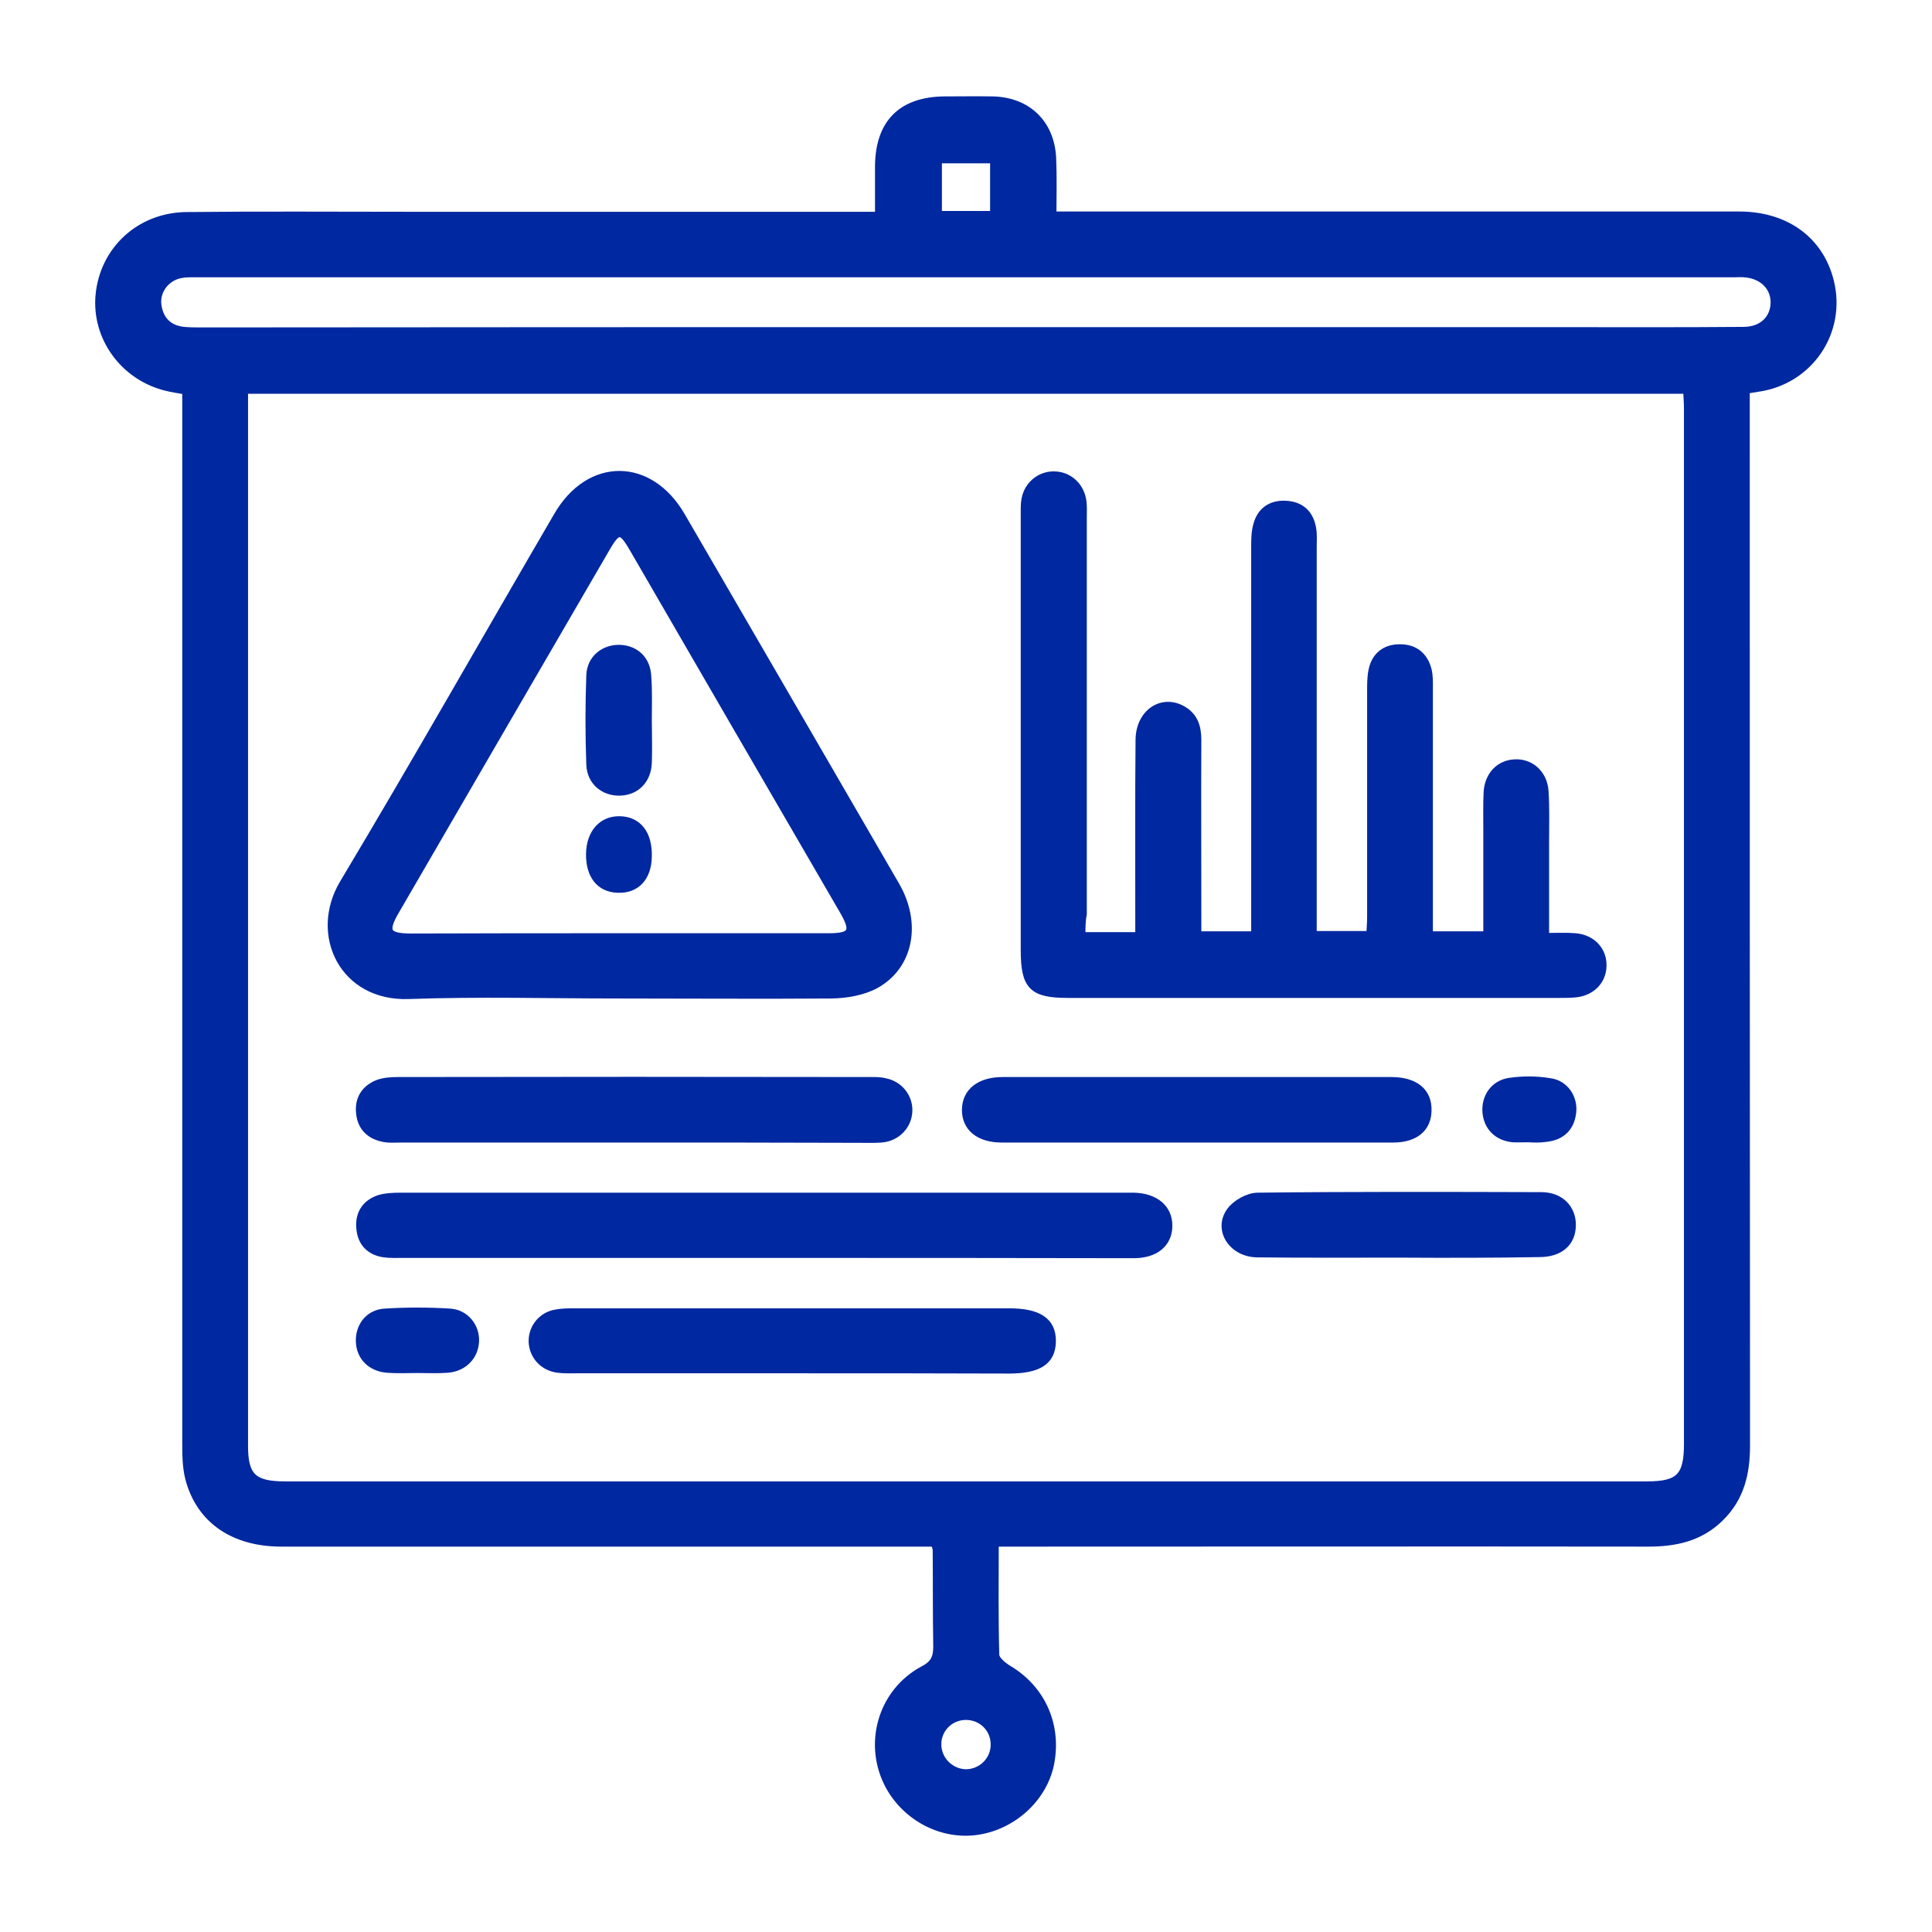
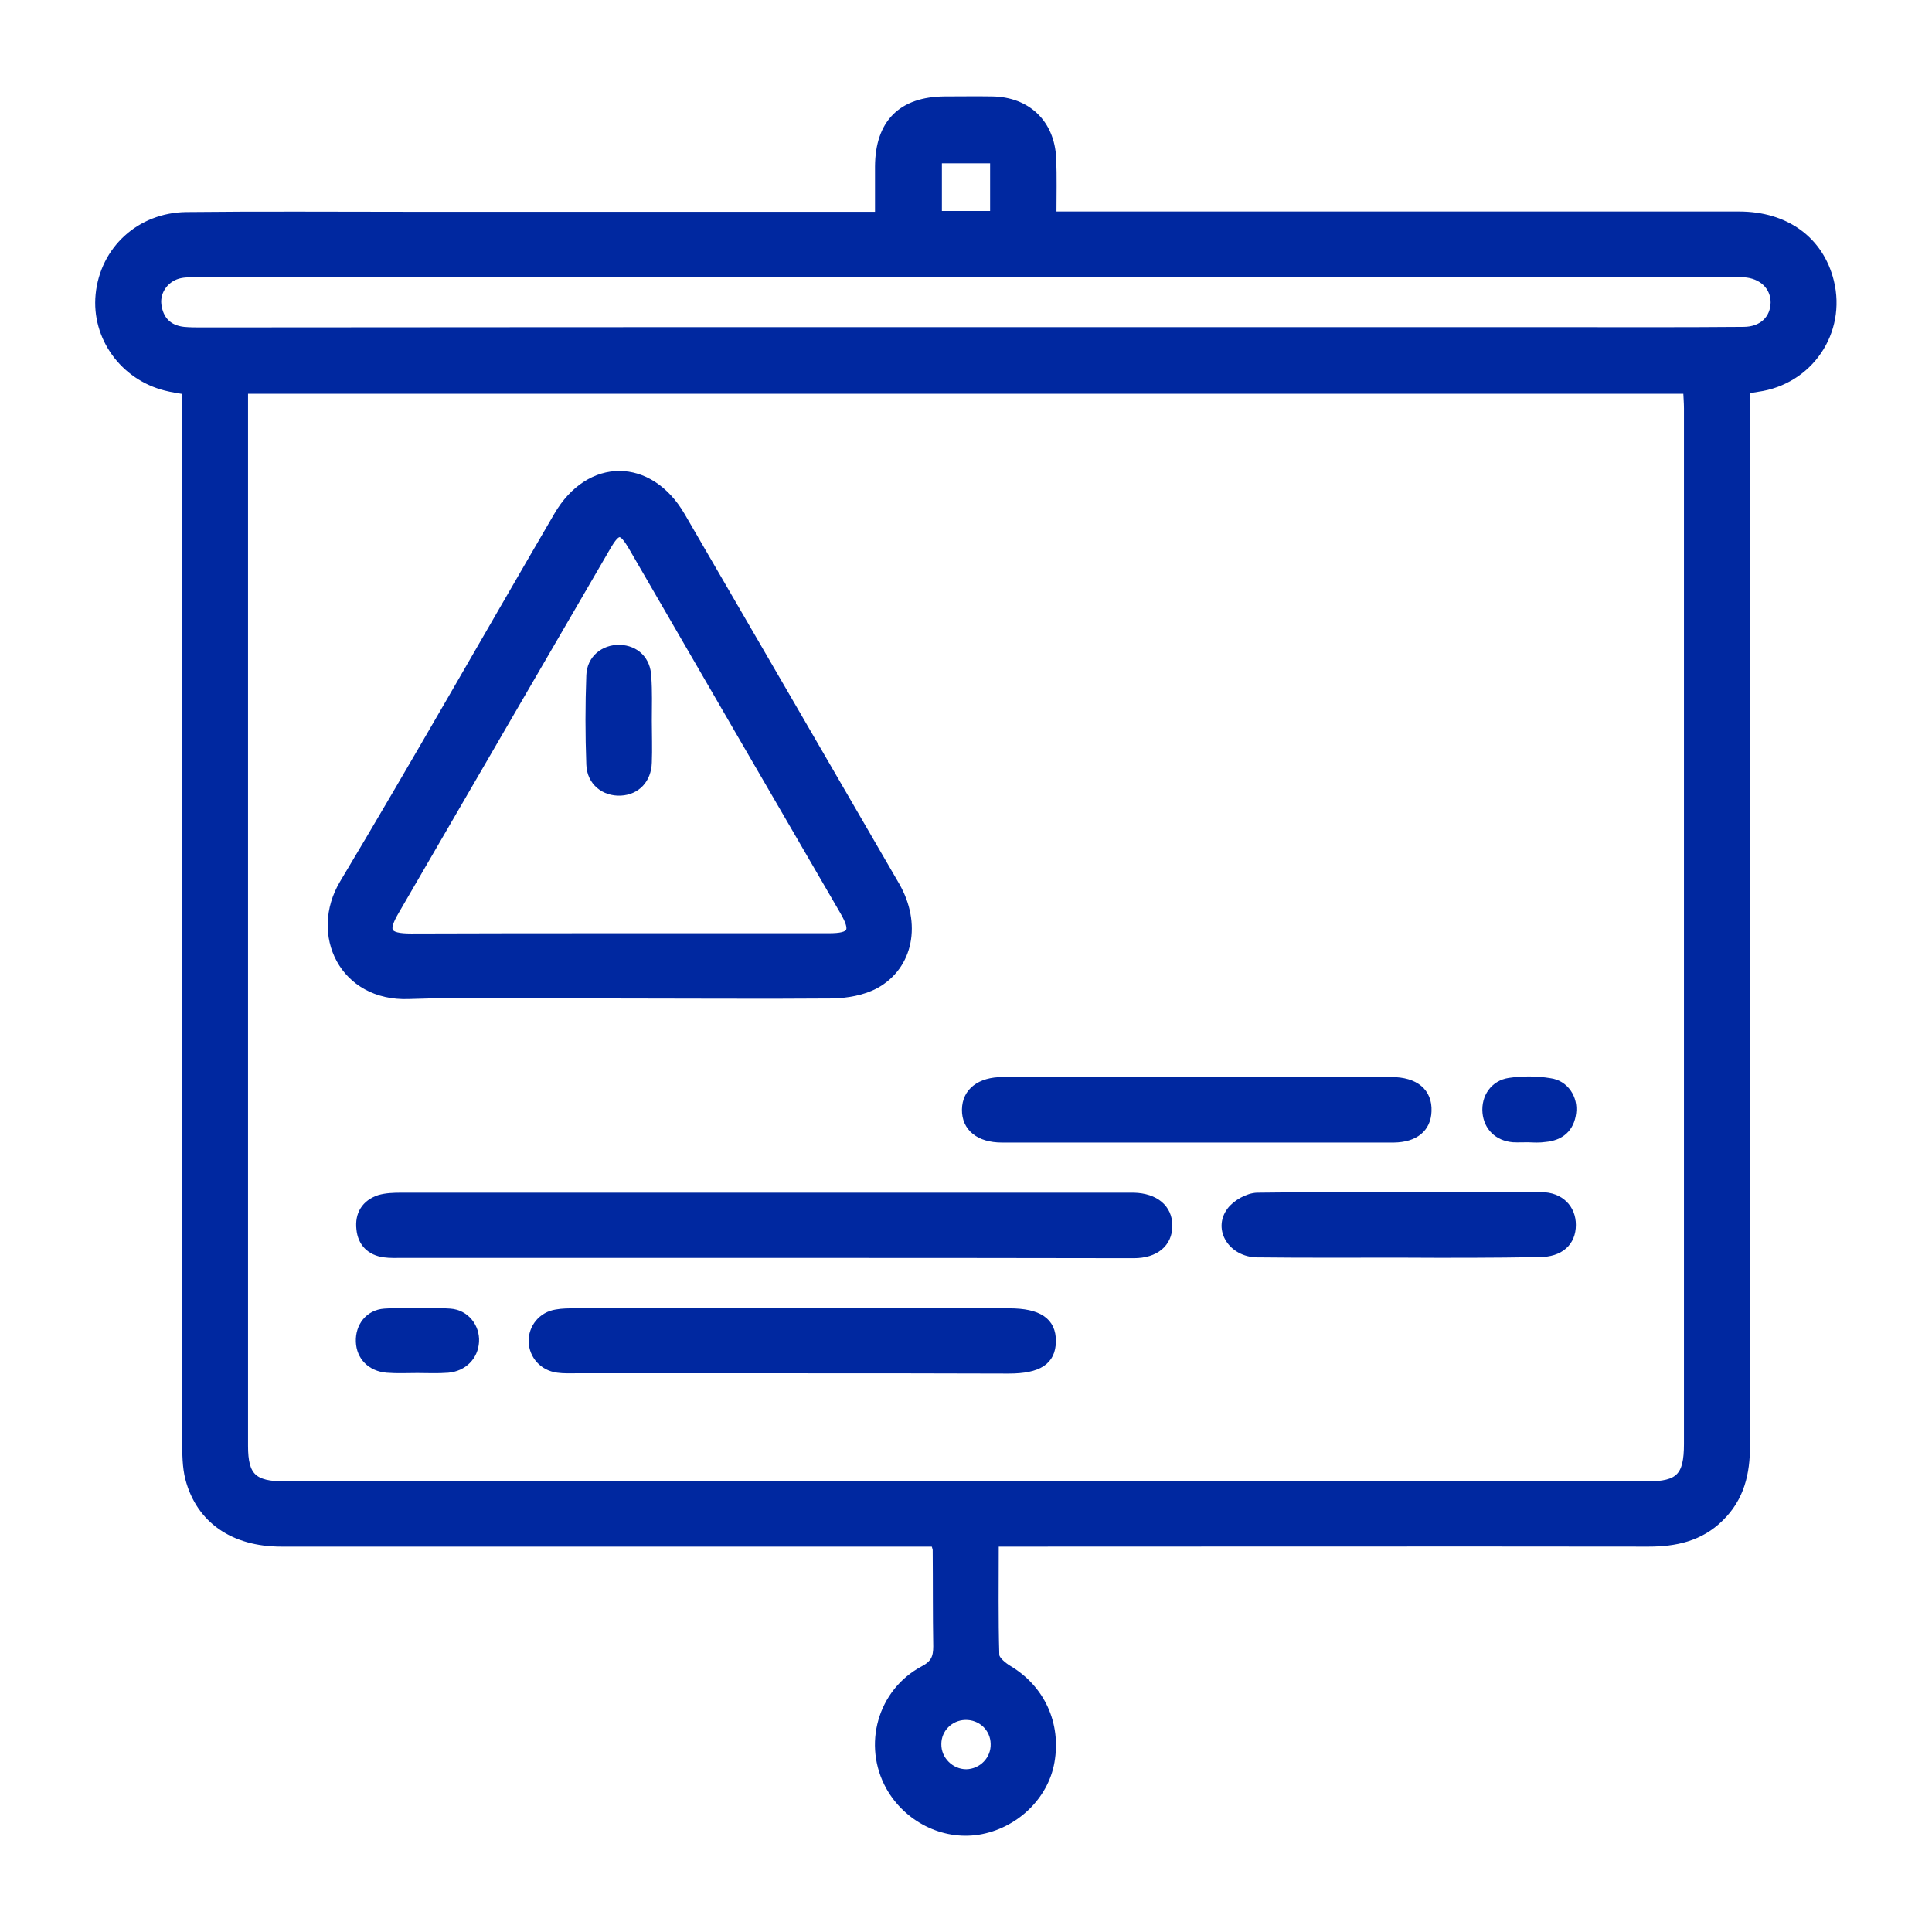
<svg xmlns="http://www.w3.org/2000/svg" version="1.1" id="Layer_1" x="0px" y="0px" viewBox="0 0 700 700" style="enable-background:new 0 0 700 700;" xml:space="preserve">
  <style type="text/css">
	.st0{fill:#0028A0;stroke:#0028A0;stroke-width:2.935;stroke-miterlimit:10;}
</style>
  <g>
    <path class="st0" d="M360.4,558.9c0,14.3-0.2,27.5,0.2,40.8c0.1,1.8,2.8,4,4.8,5.2c11.7,7,17.6,19.7,15.2,33.4   c-2.2,12.6-13.1,22.9-26.2,25c-12.7,2-25.6-4.6-32-16c-8.3-15-3.1-34.1,12.3-42.3c4-2.1,4.9-4.5,4.9-8.5   c-0.2-11.6-0.1-23.2-0.2-34.9c0-0.6-0.3-1.2-0.7-2.7c-2.4,0-4.9,0-7.5,0c-76.4,0-152.9,0-229.3,0c-17.3,0-29.4-8.4-33.3-23.2   c-1.1-4.3-1.1-8.9-1.1-13.4c0-123.9,0-248,0-372c0-2.8,0-5.7,0-8.8c-2.8-0.5-5.1-0.8-7.4-1.4c-15.2-3.8-25.5-18-24-33.3   c1.6-16.2,14.6-28.3,31.4-28.5c26.8-0.3,53.6-0.1,80.3-0.1c54.3,0,108.8,0,163.1,0c2.2,0,4.5,0,7.6,0c0-6.2,0-12.1,0-17.9   c0.1-15.7,8.3-23.8,23.8-23.9c5.8,0,11.4-0.1,17.2,0c12.6,0.2,21.1,8.3,21.7,20.9c0.3,6.7,0.1,13.4,0.1,20.8c3,0,5.4,0,7.8,0   c80.3,0,160.7,0,241,0c16.9,0,29.2,9,32.9,23.9c4.5,18.2-7.5,35.9-26.2,38.5c-1.2,0.2-2.3,0.4-4.3,0.7c0,2.9,0,5.7,0,8.5   c0,124.7,0,249.3,0.1,374c0,10-2,18.9-9.5,26.2c-7.2,7.1-16.1,9-25.8,9c-76.1-0.1-152.1,0-228.1,0   C366.5,558.9,363.9,558.9,360.4,558.9z M88.4,141.2c0,2.6,0,4.4,0,6.2c0,125.5,0,251,0,376.5c0,11.1,3.3,14.3,14.8,14.3   c164.5,0,329.1,0,493.6,0c11.7,0,14.8-3.2,14.8-15c0-125,0-250.1,0-375.2c0-2.1-0.2-4.4-0.3-6.8   C436.9,141.2,263.1,141.2,88.4,141.2z M349.7,120c71.3,0,142.7,0,213.9,0c22.7,0,45.3,0.1,68.1-0.1c6.9,0,11.2-4.3,11.3-10.3   c0-5.9-4.5-10.2-11.1-10.6c-1.2-0.1-2.4,0-3.7,0c-185.3,0-370.7,0-556,0c-2.2,0-4.6-0.1-6.7,0.3c-5.4,1-9.1,5.9-8.5,11.1   c0.7,5.5,3.9,8.9,9.6,9.5c2.2,0.2,4.5,0.2,6.8,0.2C165.5,120,257.6,120,349.7,120z M360.2,57.7c-7.2,0-13.7,0-20.4,0   c0,6.9,0,13.5,0,20.2c7.1,0,13.7,0,20.4,0C360.2,71,360.2,64.5,360.2,57.7z M350.1,642.5c5.8-0.1,10.5-4.9,10.3-10.7   c-0.1-5.8-4.9-10.3-10.8-10.1c-5.6,0.2-10,4.7-10,10.2C339.5,637.7,344.4,642.5,350.1,642.5z" />
-     <path class="st0" d="M391.8,339.2c7.3,0,13.7,0,21,0c0-2.5,0-4.6,0-6.9c0-21.5-0.1-42.8,0.1-64.3c0.1-9.6,8.1-15,15.5-10.8   c4.2,2.4,5.4,6.2,5.4,10.9c-0.1,21.2,0,42.4,0,63.6c0,2.2,0,4.5,0,7.2c7,0,13.6,0,21,0c0-2.5,0-4.8,0-7.2c0-44.5,0-89,0-133.4   c0-2.6,0-5.4,0.7-7.9c1.3-5.2,5.1-7.8,10.4-7.5c5.4,0.3,8.6,3.3,9.5,8.6c0.4,2.2,0.2,4.5,0.2,6.7c0,44.3,0,88.5,0,132.8   c0,2.4,0,4.8,0,7.8c7.1,0,13.7,0,20.9,0c0.1-2.2,0.3-4.4,0.3-6.6c0-27.3,0-54.7,0-82c0-2.4,0-4.9,0.5-7.3c1.1-5.4,4.9-8.1,10.1-8   c4.9,0,8.5,2.7,9.8,7.7c0.6,2.3,0.5,4.8,0.5,7.3c0,27.3,0,54.7,0,82c0,2.2,0,4.4,0,7c7.2,0,13.8,0,21.2,0c0-13,0-25.6,0-38.2   c0-4.5-0.1-9,0.1-13.5c0.3-6.1,4.2-10.3,9.7-10.6c5.7-0.4,10.5,3.8,10.9,10.1c0.4,6.1,0.2,12.3,0.2,18.4c0,11.1,0,22.4,0,34.4   c4.1,0,7.5-0.2,11,0.1c6,0.5,10,4.9,9.8,10.4c-0.1,5.3-4,9.3-9.7,9.9c-2,0.2-4.1,0.2-6.1,0.2c-59.3,0-118.5,0-177.8,0   c-12.9,0-15.7-2.8-15.7-15.9c0-52.4,0-104.9,0-157.3c0-2-0.1-4.1,0.3-6.1c1-5.4,5.9-9,11.1-8.5c5,0.4,8.9,4.3,9.5,9.6   c0.2,1.9,0.1,3.6,0.1,5.5c0,47.9,0,95.9,0,143.8C391.8,333.7,391.8,336.2,391.8,339.2z" />
    <path class="st0" d="M224.1,360.3c-25.4,0-50.7-0.7-76,0.2c-23.7,0.9-34.6-22-23.6-40.4c26.4-44.1,51.7-88.8,77.6-133.2   c11.5-19.8,33.2-19.7,44.7,0.1c25.9,44.6,51.8,89.2,77.7,133.9c7.9,13.7,5,29-7.3,35.8c-4.6,2.5-10.5,3.5-15.8,3.6   C275.6,360.5,249.8,360.3,224.1,360.3z M224.9,339.6c25.2,0,50.3,0,75.4,0c8.5,0,9.7-2.1,5.5-9.4c-25.5-43.9-51-87.8-76.4-131.7   c-4.1-7.1-5.7-7.1-9.7-0.2c-25.5,43.8-51,87.8-76.5,131.7c-4.4,7.5-3.2,9.7,5.8,9.7C174.2,339.6,199.5,339.6,224.9,339.6z" />
    <path class="st0" d="M276.5,454.3c-43.6,0-87,0-130.6,0c-2.2,0-4.6,0.1-6.7-0.2c-5-0.7-8.1-3.8-8.6-8.8c-0.6-5.3,1.8-9.2,6.9-10.9   c2.4-0.7,5.2-0.8,7.9-0.8c87.7,0,175.4,0,263,0c0.8,0,1.7,0,2.4,0c7.7,0.2,12.5,4.2,12.5,10.5s-4.7,10.3-12.5,10.3   C365.9,454.3,321.2,454.3,276.5,454.3z" />
-     <path class="st0" d="M229.2,412.5c-28,0-56,0-84,0c-2,0-4.1,0.2-6.1-0.2c-4.9-0.9-8.1-3.9-8.6-8.9c-0.6-5,1.7-8.8,6.4-10.7   c2.2-0.8,4.7-1,7.2-1c56.8-0.1,113.6-0.1,170.4,0c2,0,4.1-0.1,6.1,0.4c5.2,1,8.7,5.5,8.5,10.5c-0.2,5.2-4.3,9.5-9.8,9.9   c-2.6,0.2-5.3,0.1-8,0.1C283.9,412.5,256.5,412.5,229.2,412.5z" />
    <path class="st0" d="M287.2,496.1c-26.1,0-52.3,0-78.4,0c-2.2,0-4.6,0.1-6.7-0.2c-5.3-0.7-8.9-4.8-9.1-9.8c-0.1-5,3.4-9.4,8.6-10.2   c2.2-0.4,4.5-0.4,6.7-0.4c52.5,0,105,0,157.4,0c10.5,0,15.5,3.3,15.4,10.5c-0.1,7.1-4.8,10.2-15.6,10.2   C339.5,496.1,313.3,496.1,287.2,496.1z" />
    <path class="st0" d="M434.1,412.5c-23.7,0-47.4,0-71.1,0c-8.2,0-13.1-4-13-10.5c0.1-6.4,5.1-10.3,13.3-10.3c46.9,0,93.9,0,140.8,0   c8.6,0,13.4,4,13.1,10.9c-0.2,6.2-4.6,9.8-12.2,9.9C481.4,412.5,457.7,412.5,434.1,412.5z" />
    <path class="st0" d="M507,454.2c-17.2,0-34.3,0.1-51.5-0.1c-9-0.1-14.5-8.7-9.6-15.3c2-2.7,6.3-5.1,9.6-5.2   c34.3-0.4,68.6-0.3,102.9-0.2c6.9,0,11.1,4.5,11.1,10.4c0,6.3-4.3,10.2-11.8,10.2C540.9,454.3,523.9,454.3,507,454.2z" />
-     <path class="st0" d="M151.2,496c-3.6,0-7.3,0.2-11-0.1c-5.8-0.5-9.6-4.4-9.8-9.8c-0.2-5.5,3.3-10.1,8.9-10.5   c7.9-0.5,15.9-0.5,23.8,0c5.6,0.4,9.3,5.3,9,10.5c-0.3,5.3-4.2,9.3-9.8,9.8C158.5,496.2,154.8,496,151.2,496z" />
+     <path class="st0" d="M151.2,496c-3.6,0-7.3,0.2-11-0.1c-5.8-0.5-9.6-4.4-9.8-9.8c-0.2-5.5,3.3-10.1,8.9-10.5   c7.9-0.5,15.9-0.5,23.8,0c5.6,0.4,9.3,5.3,9,10.5c-0.3,5.3-4.2,9.3-9.8,9.8C158.5,496.2,154.8,496,151.2,496" />
    <path class="st0" d="M553.7,412.4c-1.9,0-3.7,0.1-5.5,0c-5.5-0.5-9.1-4.1-9.6-9.3c-0.5-5.5,2.8-10.3,8.3-11.1   c4.7-0.7,9.8-0.7,14.6,0.1c5.5,0.7,8.8,5.9,8.1,11.1c-0.7,5.6-4.2,8.6-9.8,9.1C557.8,412.6,555.8,412.5,553.7,412.4z" />
    <path class="st0" d="M234.7,261.1c0,5.1,0.2,10.2,0,15.2c-0.2,6.1-4.1,10.2-9.8,10.5c-5.9,0.3-10.8-3.6-11-9.8   c-0.4-10.8-0.4-21.6,0-32.3c0.2-5.9,4.9-9.7,10.6-9.6c5.8,0.2,9.8,4.1,10,10.1C234.9,250.4,234.7,255.8,234.7,261.1z" />
-     <path class="st0" d="M234.7,310.3c-0.1,7.5-4.2,12-10.9,11.7c-6.4-0.2-10.1-4.9-10-12.6c0.1-7.4,4.3-12.3,10.7-12.2   C231.1,297.3,234.9,302.2,234.7,310.3z" />
  </g>
</svg>